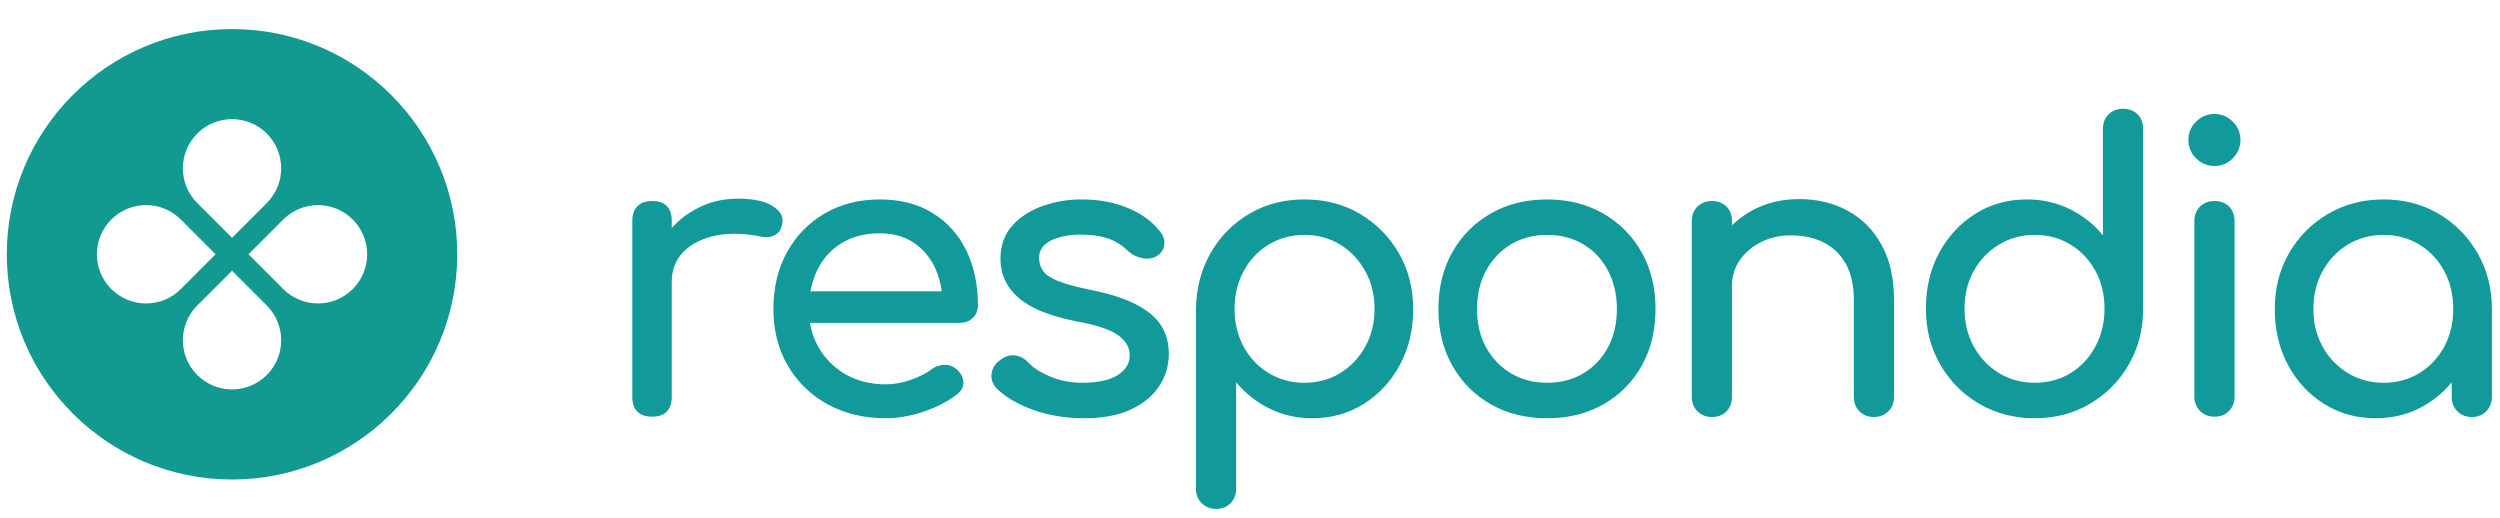
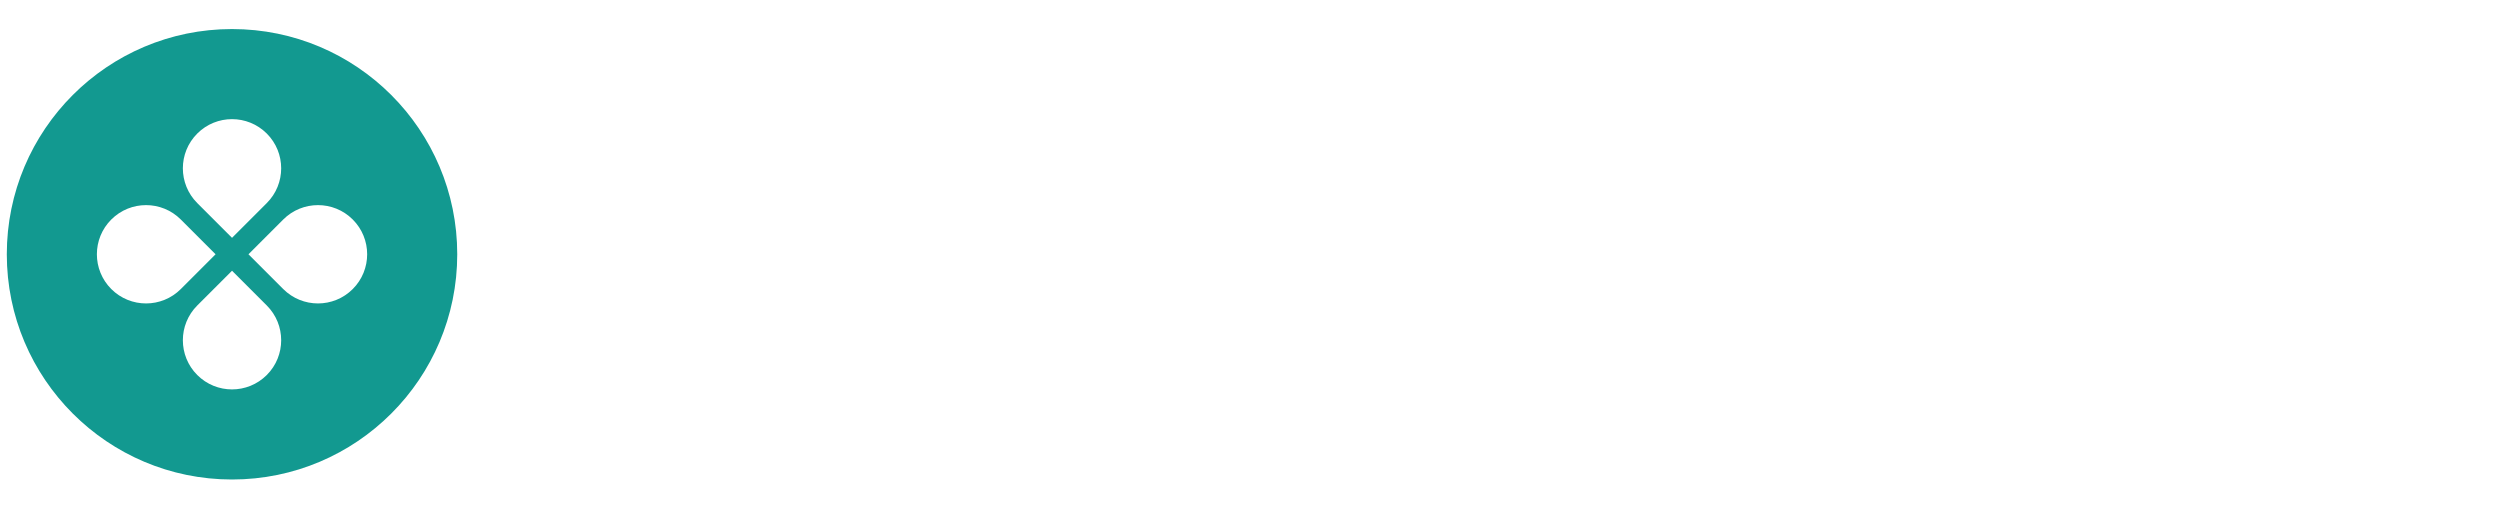
<svg xmlns="http://www.w3.org/2000/svg" viewBox="0 0 222 46" data-logo="logo">
  <g transform="translate(0, 2.5) rotate(0)" id="logogram" style="opacity: 1;">
    <path fill="#129990" d="M20.604 40.08C31.649 40.08 40.603 31.126 40.603 20.08C40.603 9.034 31.649 0.08 20.604 0.08C9.558 0.08 0.604 9.034 0.604 20.08C0.604 31.126 9.558 40.08 20.604 40.08ZM23.691 15.533C25.395 13.828 25.395 11.063 23.691 9.359C21.986 7.654 19.221 7.654 17.517 9.359C15.812 11.063 15.812 13.828 17.517 15.533L20.604 18.619L23.691 15.533ZM25.151 23.167C26.856 24.872 29.62 24.872 31.325 23.167C33.03 21.462 33.03 18.698 31.325 16.993C29.62 15.288 26.856 15.288 25.151 16.993L22.064 20.08L25.151 23.167ZM23.691 30.801C25.395 29.096 25.395 26.332 23.691 24.627L20.604 21.541L17.517 24.627C15.812 26.332 15.812 29.096 17.517 30.801C19.221 32.506 21.986 32.506 23.691 30.801ZM9.882 23.167C8.177 21.462 8.177 18.698 9.882 16.993C11.587 15.288 14.351 15.288 16.056 16.993L19.143 20.08L16.056 23.167C14.351 24.872 11.587 24.872 9.882 23.167Z" clip-rule="evenodd" fill-rule="evenodd" />
  </g>
  <g transform="translate(47, 1)" id="logotype" style="opacity: 1;">
-     <path d="M12.65 24.03L10.87 24.03Q10.87 21.93 11.90 20.27Q12.93 18.60 14.68 17.63Q16.43 16.64 18.53 16.64L18.53 16.64Q20.63 16.64 21.66 17.33Q22.70 18.01 22.45 18.95L22.45 18.95Q22.35 19.44 22.05 19.71Q21.75 19.97 21.37 20.04Q20.98 20.11 20.53 20.00L20.53 20.00Q18.29 19.55 16.50 19.93Q14.72 20.32 13.68 21.37Q12.65 22.42 12.65 24.03L12.65 24.03ZM10.90 36L10.90 36Q10.06 36 9.61 35.56Q9.15 35.13 9.15 34.25L9.15 34.25L9.15 18.60Q9.15 17.76 9.61 17.31Q10.06 16.85 10.90 16.85L10.90 16.85Q11.78 16.85 12.21 17.29Q12.65 17.73 12.65 18.60L12.65 18.60L12.65 34.25Q12.65 35.09 12.21 35.55Q11.78 36 10.90 36ZM31.66 36.14L31.66 36.14Q28.75 36.14 26.49 34.90Q24.24 33.66 22.96 31.47Q21.68 29.28 21.68 26.45L21.68 26.45Q21.68 23.57 22.89 21.39Q24.10 19.20 26.23 17.96Q28.37 16.71 31.13 16.71L31.13 16.71Q33.86 16.71 35.82 17.92Q37.78 19.13 38.81 21.25Q39.84 23.36 39.84 26.13L39.84 26.13Q39.84 26.80 39.39 27.23Q38.94 27.67 38.23 27.67L38.23 27.67L24.13 27.67L24.13 24.87L38.13 24.87L36.70 25.85Q36.66 24.10 36.00 22.72Q35.33 21.34 34.11 20.53Q32.88 19.72 31.13 19.72L31.13 19.72Q29.14 19.72 27.72 20.60Q26.30 21.47 25.57 23.00Q24.83 24.52 24.83 26.45L24.83 26.45Q24.83 28.37 25.71 29.88Q26.58 31.38 28.12 32.26Q29.66 33.13 31.66 33.13L31.66 33.13Q32.74 33.13 33.88 32.73Q35.02 32.33 35.72 31.80L35.72 31.80Q36.24 31.41 36.85 31.40Q37.47 31.38 37.92 31.77L37.92 31.77Q38.52 32.29 38.55 32.92Q38.59 33.55 37.99 34.01L37.99 34.01Q36.80 34.95 35.03 35.55Q33.27 36.14 31.66 36.14ZM49.26 36.14L49.26 36.14Q46.81 36.14 44.73 35.39Q42.65 34.63 41.49 33.48L41.49 33.48Q40.97 32.92 41.05 32.20Q41.14 31.48 41.74 31.03L41.74 31.03Q42.44 30.47 43.12 30.56Q43.80 30.64 44.29 31.17L44.29 31.17Q44.89 31.84 46.20 32.41Q47.51 32.99 49.12 32.99L49.12 32.99Q51.15 32.99 52.22 32.33Q53.29 31.66 53.32 30.61L53.32 30.61Q53.36 29.56 52.32 28.79Q51.29 28.02 48.56 27.53L48.56 27.53Q45.03 26.83 43.43 25.43Q41.84 24.03 41.84 22L41.84 22Q41.84 20.21 42.89 19.04Q43.94 17.87 45.59 17.29Q47.23 16.71 49.02 16.71L49.02 16.71Q51.33 16.71 53.11 17.45Q54.90 18.18 55.95 19.48L55.95 19.48Q56.44 20.04 56.40 20.65Q56.37 21.27 55.81 21.68L55.81 21.68Q55.25 22.07 54.48 21.93Q53.71 21.79 53.18 21.30L53.18 21.30Q52.31 20.46 51.29 20.14Q50.28 19.83 48.95 19.83L48.95 19.83Q47.41 19.83 46.34 20.35Q45.27 20.88 45.27 21.89L45.27 21.89Q45.27 22.52 45.60 23.03Q45.94 23.54 46.92 23.94Q47.90 24.34 49.79 24.73L49.79 24.73Q52.41 25.25 53.93 26.06Q55.46 26.86 56.12 27.93Q56.79 29 56.79 30.40L56.79 30.40Q56.79 32.01 55.93 33.30Q55.07 34.60 53.41 35.37Q51.75 36.14 49.26 36.14ZM60.99 44.19L60.99 44.19Q60.22 44.19 59.71 43.68Q59.20 43.17 59.20 42.41L59.20 42.41L59.20 26.45Q59.24 23.68 60.50 21.47Q61.76 19.27 63.93 17.99Q66.09 16.71 68.83 16.71L68.83 16.71Q71.59 16.71 73.76 17.99Q75.93 19.27 77.21 21.47Q78.49 23.68 78.49 26.45L78.49 26.45Q78.49 29.21 77.31 31.40Q76.14 33.59 74.11 34.86Q72.08 36.14 69.53 36.14L69.53 36.14Q67.46 36.14 65.73 35.28Q64.00 34.42 62.77 32.95L62.77 32.95L62.77 42.41Q62.77 43.17 62.28 43.68Q61.79 44.19 60.99 44.19ZM68.83 32.99L68.83 32.99Q70.61 32.99 72.01 32.13Q73.41 31.27 74.23 29.79Q75.06 28.30 75.06 26.45L75.06 26.45Q75.06 24.55 74.23 23.07Q73.41 21.58 72.01 20.72Q70.61 19.86 68.83 19.86L68.83 19.86Q67.08 19.86 65.66 20.72Q64.24 21.58 63.44 23.07Q62.63 24.55 62.63 26.45L62.63 26.45Q62.63 28.30 63.44 29.79Q64.24 31.27 65.66 32.13Q67.08 32.99 68.83 32.99ZM90.39 36.14L90.39 36.14Q87.55 36.14 85.38 34.90Q83.21 33.66 81.97 31.47Q80.73 29.28 80.73 26.45L80.73 26.45Q80.73 23.57 81.97 21.39Q83.21 19.20 85.38 17.96Q87.55 16.71 90.39 16.71L90.39 16.71Q93.19 16.71 95.36 17.96Q97.53 19.20 98.77 21.39Q100.01 23.57 100.01 26.45L100.01 26.45Q100.01 29.28 98.79 31.47Q97.56 33.66 95.39 34.90Q93.22 36.14 90.39 36.14ZM90.39 32.99L90.39 32.99Q92.21 32.99 93.61 32.15Q95.01 31.31 95.79 29.84Q96.58 28.37 96.58 26.45L96.58 26.45Q96.58 24.52 95.79 23.03Q95.01 21.54 93.61 20.70Q92.21 19.86 90.39 19.86L90.39 19.86Q88.57 19.86 87.17 20.70Q85.77 21.54 84.96 23.03Q84.16 24.52 84.16 26.45L84.16 26.45Q84.16 28.37 84.96 29.84Q85.77 31.31 87.17 32.15Q88.57 32.99 90.39 32.99ZM119.40 36.03L119.40 36.03Q118.63 36.03 118.12 35.53Q117.62 35.02 117.62 34.25L117.62 34.25L117.62 25.64Q117.62 23.64 116.88 22.38Q116.15 21.13 114.90 20.51Q113.66 19.90 112.05 19.90L112.05 19.90Q110.58 19.90 109.39 20.49Q108.20 21.09 107.50 22.09Q106.80 23.09 106.80 24.38L106.80 24.38L104.60 24.38Q104.60 22.17 105.66 20.44Q106.73 18.71 108.59 17.69Q110.44 16.68 112.75 16.68L112.75 16.68Q115.17 16.68 117.07 17.71Q118.98 18.74 120.08 20.74Q121.19 22.73 121.19 25.64L121.19 25.64L121.19 34.25Q121.19 35.02 120.68 35.53Q120.17 36.03 119.40 36.03ZM105.02 36.03L105.02 36.03Q104.25 36.03 103.74 35.53Q103.23 35.02 103.23 34.25L103.23 34.25L103.23 18.64Q103.23 17.83 103.74 17.34Q104.25 16.85 105.02 16.85L105.02 16.85Q105.82 16.85 106.31 17.34Q106.80 17.83 106.80 18.64L106.80 18.64L106.80 34.25Q106.80 35.02 106.31 35.53Q105.82 36.03 105.02 36.03ZM133.68 36.14L133.68 36.14Q130.95 36.14 128.76 34.86Q126.58 33.59 125.30 31.38Q124.02 29.17 124.02 26.41L124.02 26.41Q124.02 23.64 125.19 21.46Q126.37 19.27 128.40 17.99Q130.43 16.71 132.98 16.71L132.98 16.71Q135.05 16.71 136.80 17.57Q138.55 18.43 139.74 19.90L139.74 19.90L139.74 10.45Q139.74 9.64 140.24 9.15Q140.75 8.66 141.52 8.66L141.52 8.66Q142.33 8.66 142.82 9.15Q143.31 9.64 143.31 10.45L143.31 10.45L143.31 26.41Q143.31 29.17 142.03 31.38Q140.75 33.59 138.58 34.86Q136.41 36.14 133.68 36.14ZM133.68 32.99L133.68 32.99Q135.47 32.99 136.87 32.13Q138.27 31.27 139.07 29.77Q139.88 28.27 139.88 26.41L139.88 26.41Q139.88 24.52 139.07 23.05Q138.27 21.58 136.87 20.72Q135.47 19.86 133.68 19.86L133.68 19.86Q131.93 19.86 130.51 20.72Q129.10 21.58 128.27 23.05Q127.45 24.52 127.45 26.41L127.45 26.41Q127.45 28.27 128.27 29.77Q129.10 31.27 130.51 32.13Q131.93 32.99 133.68 32.99ZM149.64 36L149.64 36Q148.87 36 148.36 35.49Q147.86 34.98 147.86 34.22L147.86 34.22L147.86 18.64Q147.86 17.83 148.36 17.34Q148.87 16.85 149.64 16.85L149.64 16.85Q150.45 16.85 150.94 17.34Q151.43 17.83 151.43 18.64L151.43 18.64L151.43 34.22Q151.43 34.98 150.94 35.49Q150.45 36 149.64 36ZM149.64 13.74L149.64 13.74Q148.70 13.74 148.01 13.06Q147.33 12.37 147.33 11.43L147.33 11.43Q147.33 10.48 148.01 9.80Q148.70 9.12 149.64 9.12L149.64 9.12Q150.59 9.12 151.27 9.80Q151.95 10.48 151.95 11.43L151.95 11.43Q151.95 12.37 151.27 13.06Q150.59 13.74 149.64 13.74ZM163.96 36.14L163.96 36.14Q161.40 36.14 159.37 34.86Q157.34 33.59 156.17 31.40Q155.00 29.21 155.00 26.45L155.00 26.45Q155.00 23.68 156.27 21.47Q157.55 19.27 159.74 17.99Q161.93 16.71 164.66 16.71L164.66 16.71Q167.39 16.71 169.56 17.99Q171.73 19.27 173.00 21.47Q174.28 23.68 174.28 26.45L174.28 26.45L172.92 26.45Q172.92 29.21 171.74 31.40Q170.57 33.59 168.54 34.86Q166.51 36.14 163.96 36.14ZM164.66 32.99L164.66 32.99Q166.44 32.99 167.84 32.13Q169.24 31.27 170.05 29.79Q170.85 28.30 170.85 26.45L170.85 26.45Q170.85 24.55 170.05 23.07Q169.24 21.58 167.84 20.72Q166.44 19.86 164.66 19.86L164.66 19.86Q162.91 19.86 161.49 20.72Q160.07 21.58 159.25 23.07Q158.43 24.55 158.43 26.45L158.43 26.45Q158.43 28.30 159.25 29.79Q160.07 31.27 161.49 32.13Q162.91 32.99 164.66 32.99ZM172.50 36.03L172.50 36.03Q171.73 36.03 171.22 35.53Q170.71 35.02 170.71 34.25L170.71 34.25L170.71 28.89L171.38 25.18L174.28 26.45L174.28 34.25Q174.28 35.02 173.77 35.53Q173.27 36.03 172.50 36.03Z" fill="#12999a" />
-   </g>
+     </g>
</svg>